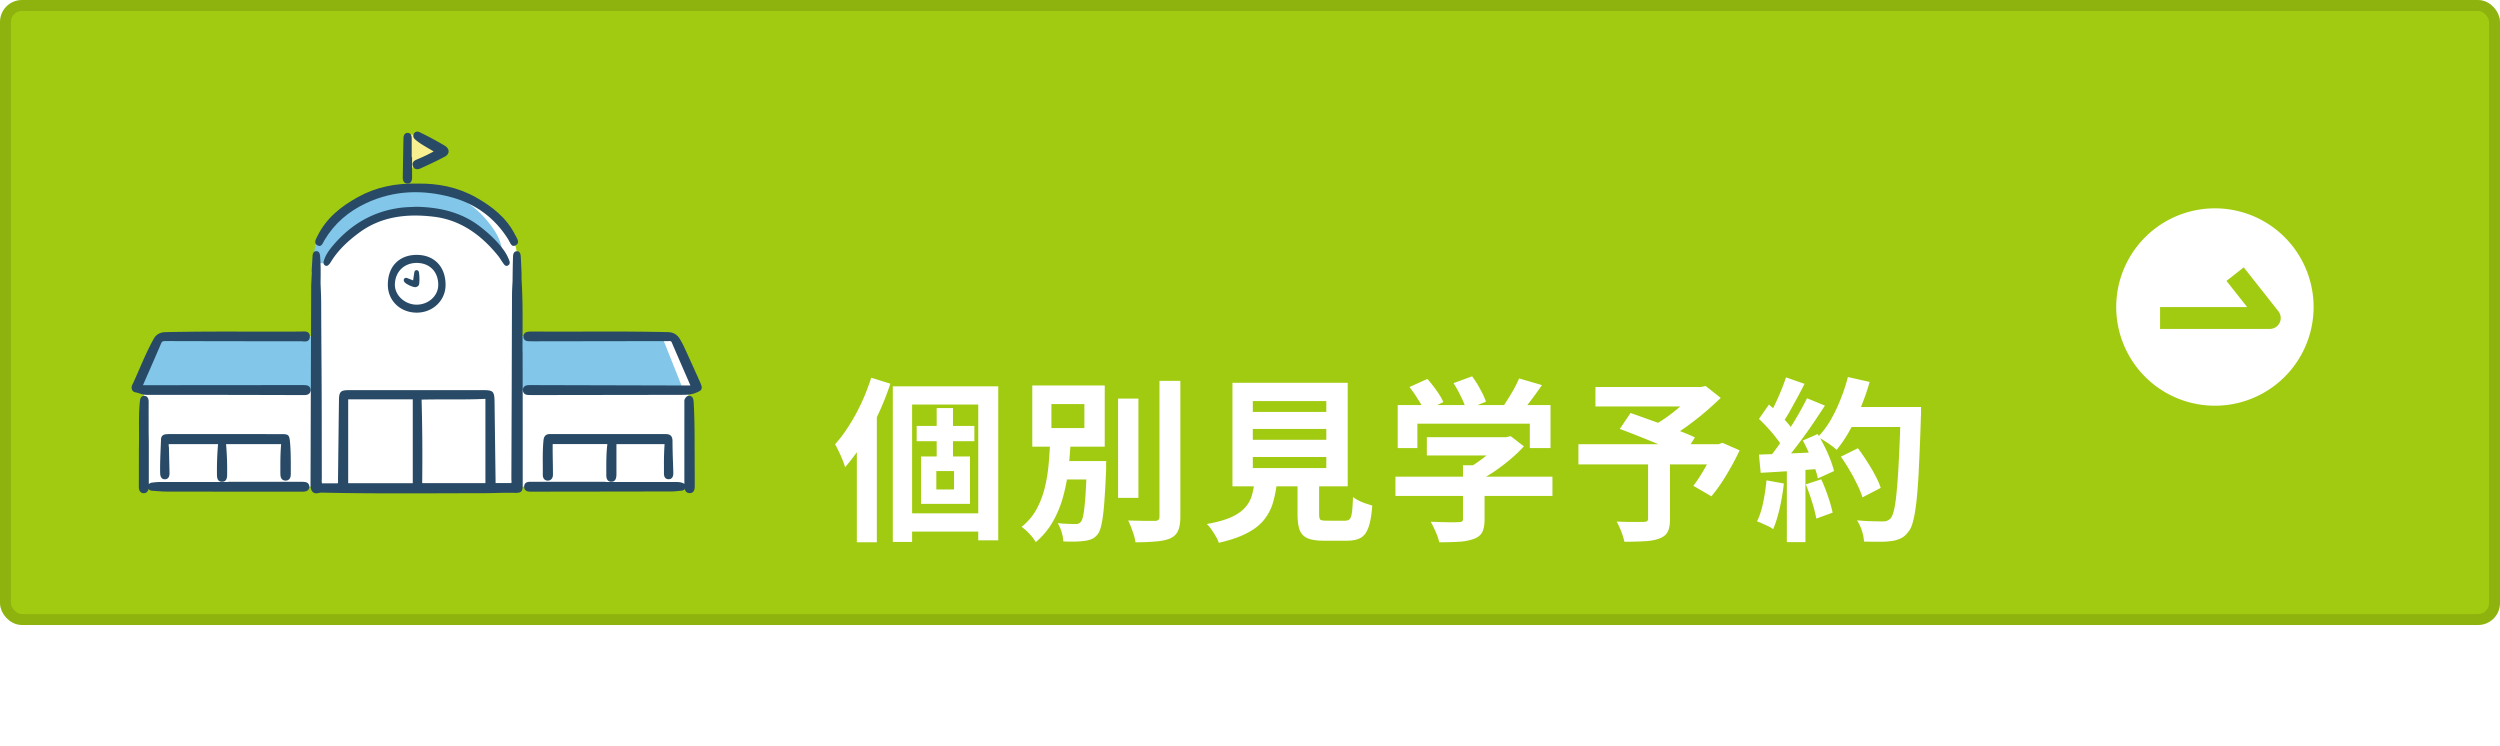
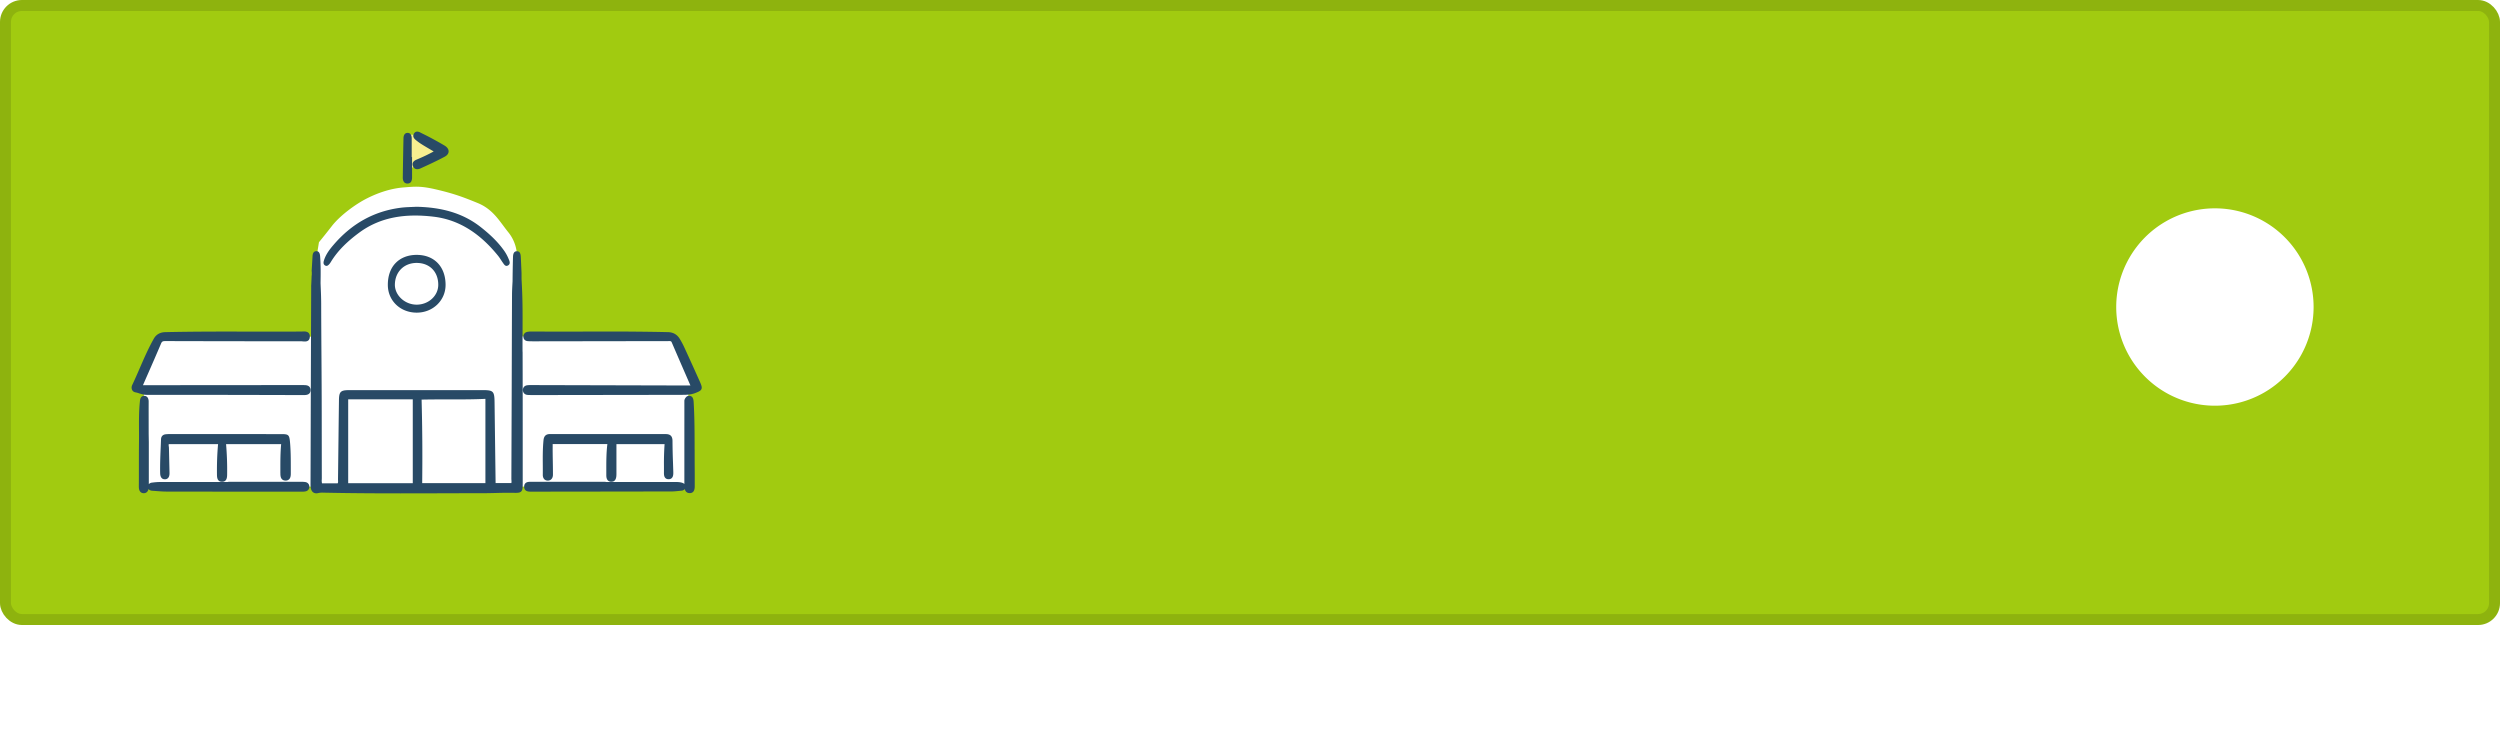
<svg xmlns="http://www.w3.org/2000/svg" width="228" height="68" fill="none" viewBox="0 0 228 68">
  <rect width="227" height="56" x=".5" y=".5" fill="#A1CB10" stroke="#8EB30E" rx="1.5" />
  <g clip-path="url(#a)">
    <path fill="#fff" d="M13.121 35.568v8.81h49.77l-.121-8.807.588-.233-1.951-4.499-14.268-.158v-7.436s.029-1.06-.777-2.058c-.807-1-1.37-2.088-2.801-2.673-1.432-.586-2.198-.857-3.69-1.213-1.49-.356-1.987-.291-3.049-.208-1.062.082-2.19.417-3.32.982s-2.52 1.621-3.225 2.527a72.377 72.377 0 0 1-1.189 1.491l-.256 1.58v7.032h-14.23l-2.187 4.57.705.292.001.001Z" />
-     <path fill="#82C7E9" d="m14.582 30.593-.036.016c-.573 1.004-.856 2.233-1.331 3.292-.182.407-.363.817-.547 1.227.114.178.231.353.351.528.763 0 1.883-.01 1.883-.01h13.904l-.137-4.967-14.085-.087-.002.001ZM47.147 31.513c.026 1.353.094 2.705.132 4.058l15.012-.068-1.9-4.769-13.253-.053c0 .276.004.553.01.83v.002ZM34.09 20.2c.81-.447 1.713-.698 2.617-.834a11.66 11.66 0 0 1 2.78-.073c.988.088 1.976.307 2.847.82.429.253.87.497 1.252.822.19.161.342.365.51.548.176.191.383.35.577.519.193.168.374.346.546.537.14.155.295.295.445.439.049.047.096.096.143.145l-.007-.135c-.063-.873-.444-1.628-.93-2.291a9.616 9.616 0 0 0-1.61-1.74 10.046 10.046 0 0 0-.961-.68 8.999 8.999 0 0 0-1.044-.6c-.732-.341-1.525-.392-2.306-.436a22.865 22.865 0 0 0-2.266-.034c-1.461.063-2.926.34-4.255 1.053-1.127.604-2.144 1.534-2.808 2.736-.009.016-.015.031-.024.045-.129-.044-.249.016-.328.142-.22.349-.385.727-.49 1.14-.088.35-.161.735-.063 1.093.114.411.48.692.865.566.351-.114.553-.463.765-.764.858-1.212 1.89-2.203 3.18-2.773.167-.073.337-.144.509-.21.019-.012.036-.023.055-.033v-.001Z" />
    <path fill="#F7EF90" d="M37.157 12.29h.841s2.58 1.492 2.553 1.533c-.027.04-3.394 1.684-3.394 1.684V12.29Z" />
    <path fill="#284A66" d="M47.655 32.076c-.003-.644 0-1.288.003-1.932.006-1.773.01-2.91-.092-4.69l-.002-.57c-.026-.563-.042-.994-.066-1.425-.013-.254-.047-.542-.352-.546-.309-.004-.354.294-.36.54-.022.733-.033 1.466-.04 2.199l-.01.176c-.019.354-.039.718-.04 1.08-.014 3.24-.02 5.756-.03 8.997l-.029 7.736c0 .05.003.1.007.152.007.1.014.189-.011.264h-1.434a15740.143 15740.143 0 0 1-.095-7.357c-.013-1.027-.105-1.12-1.101-1.122l-4.625-.001c-2.52 0-5.04 0-7.56.004-.752 0-.896.146-.905.911-.014 1.088-.028 2.176-.04 3.262l-.047 3.955c0 .037 0 .075.004.113.005.098.01.178-.033.255h-1.429a1.023 1.023 0 0 1-.023-.34c.001-.045.004-.089.004-.13-.004-1.98-.005-3.958-.008-5.937-.004-3.548-.04-6.404-.049-9.953-.001-.587-.027-1.185-.052-1.761l-.005-.14c.014-.821.024-1.643-.041-2.464-.018-.216-.091-.459-.358-.446-.253.013-.321.231-.333.466-.026.46-.055.92-.083 1.383h.016l-.001.306a1.115 1.115 0 0 0-.017.171c-.008.212-.017.424-.028.636-.02.38-.008.078-.01.465-.02 5.075-.036 10.15-.051 15.228l-.009 2.518c0 .125-.002.255.017.383.065.46.348.528.511.528a.721.721 0 0 0 .176-.022 1.68 1.68 0 0 1 .397-.04c.068 0 .136.002.203.005l.11.002c1.98.041 4.076.06 6.798.06 1.258 0 2.516-.005 3.774-.007 1.226-.005 2.452-.007 3.678-.007.398 0 .804-.01 1.196-.02.392-.01.796-.02 1.193-.02.138 0 .276 0 .414.004l.234.003c.235 0 .44-.013.55-.172.09-.129.1-.312.1-.673v-3.398c0-2.83 0-5.757-.01-8.634l-.006.005Zm-10.01 11.99h-5.89V36.42h5.89v7.645Zm6.626-.005h-5.767c.031-2.548.014-5.042-.054-7.617a84.407 84.407 0 0 1 1.83-.017h1.137c1.062 0 1.96-.008 2.852-.052v7.685l.002.001ZM27.725 35.118h-.18l-13.407.011h-1.1l.003-.007c.174-.4.348-.798.524-1.196.374-.854.76-1.736 1.13-2.61.082-.191.179-.21.409-.21 3.066.009 7.114.017 11.24.017h1.117c.045 0 .094.004.145.01.061.006.125.011.19.011.101 0 .247-.012.35-.121.077-.08.113-.2.11-.35-.008-.296-.183-.445-.523-.445-.05 0-.1.002-.147.004-.04.001-.078.004-.113.004-.778.006-1.555.007-2.334.007-.732 0-1.464 0-2.196-.003l-2.196-.003c-1.667 0-3.646.008-5.676.054-.475.011-.826.212-1.043.596-.488.862-.888 1.784-1.276 2.676-.22.507-.447 1.03-.688 1.538a.53.53 0 0 0-.016.46c.058.12.168.198.307.222.121.021.238.06.362.1.195.061.395.126.625.126h1.67c3.392 0 6.838.007 10.172.016l2.504.006c.203 0 .626 0 .633-.448a.435.435 0 0 0-.11-.315c-.122-.129-.312-.146-.482-.146l-.004-.004ZM63.854 34.868c-.445-.997-.907-2.018-1.415-3.122a7.667 7.667 0 0 0-.449-.849c-.246-.397-.6-.596-1.079-.607a232.21 232.21 0 0 0-5.58-.054c-.71 0-1.42 0-2.129.003-.708 0-1.417.003-2.128.003-.967 0-1.77-.003-2.524-.009h-.046c-.124 0-.27.005-.414.034-.228.048-.364.218-.356.444.01.234.158.384.397.402.154.012.308.015.49.015h.045l12.27-.019.118-.001c.118 0 .167.018.21.12.432 1.006.858 1.986 1.31 3.024l.393.906-14.534-.038c-.111 0-.23.001-.35.017-.251.03-.41.217-.395.466.013.22.165.381.39.41.106.014.214.015.307.015h2.405c3.698-.006 7.522-.008 11.283-.018h.083c.42 0 .852 0 1.29-.178.28-.113.464-.188.53-.356.056-.149.003-.321-.123-.605l.001-.003ZM25.571 43.14c0 .148.005.303.06.433.05.116.163.256.414.256a.44.44 0 0 0 .33-.126c.137-.142.148-.364.146-.562v-.46c0-.775-.001-1.577-.073-2.367-.06-.648-.138-.723-.754-.723-3.346-.003-6.69-.004-10.037-.004h-.068c-.158 0-.313 0-.47.018-.346.038-.428.274-.435.466-.008.252-.019.503-.03.755-.031.751-.064 1.528-.049 2.295.003.143.013.58.418.59h.014a.38.38 0 0 0 .29-.117c.092-.098.137-.254.133-.463l-.02-.864-.032-1.406c0-.05-.008-.1-.015-.147-.013-.09-.02-.152.002-.206h4.493c-.08.876-.112 1.78-.101 2.759.003.227.007.651.44.67h.028c.454 0 .459-.456.46-.674a27.498 27.498 0 0 0-.097-2.758h5.024c-.075.802-.073 1.582-.073 2.338v.3l.002-.003ZM60.552 43.03v.028c-.002.187-.003.397.126.533.071.075.17.113.297.114.127 0 .227-.04.3-.117.129-.137.134-.35.129-.557l-.028-.878a60.394 60.394 0 0 1-.044-1.933c0-.436-.192-.631-.62-.631h-4.89c-1.89 0-3.779 0-5.669-.003-.362 0-.548.18-.586.568-.075.758-.07 1.527-.064 2.27.001.29.004.582 0 .873-.003.32.164.525.437.534h.019c.285 0 .47-.214.47-.543 0-.436-.006-.88-.015-1.308-.004-.23-.008-.46-.01-.69-.003-.203-.002-.404 0-.615V40.5h4.988c-.1.82-.098 1.63-.097 2.416v.428c0 .214.047.368.143.468a.42.42 0 0 0 .317.123h.018c.407-.01.434-.433.442-.573.006-.09.004-.181.004-.267v-2.592h4.39a26.156 26.156 0 0 0-.056 2.05v.474l-.001.003Z" />
    <path fill="#284A66" d="M27.876 43.968a2.027 2.027 0 0 0-.38-.026h-6.68v.014H18.04c-1.137 0-2.275 0-3.413.003-.23 0-.477.018-.755.055a.455.455 0 0 0-.3.141v-3.828l-.013-.753c0-.93-.005-1.97-.001-2.9.008-.176-.025-.548-.382-.57h-.032c-.339 0-.371.339-.39.542l-.003.034c-.086.85-.079 1.713-.075 2.548.003.33.004.67 0 1.005-.01.864-.01 1.743-.01 2.593 0 .514 0 1.027-.005 1.541-.003.503.245.612.452.613h.004c.112 0 .352-.042.43-.388.056.085.16.155.354.167.133.008.265.018.398.028.286.021.583.044.875.044 3.846.008 7.755.008 11.535.01h.774c.131 0 .28 0 .42-.037a.41.41 0 0 0 .308-.428.411.411 0 0 0-.336-.406v-.002ZM63.348 41.006c0-1.414 0-2.877-.086-4.316-.012-.206-.035-.59-.414-.59a.343.343 0 0 0-.262.103c-.104.113-.177.24-.172.384v.07c.002.926 0 1.821 0 2.747v4.738a.444.444 0 0 0-.175-.105c-.232-.079-.464-.079-.689-.079h-.042c-1.154-.002-2.31-.002-3.463-.002h-2.81v-.015h-6.85c-.184 0-.566 0-.581.43a.436.436 0 0 0 .103.322c.127.135.326.146.519.146l3.362-.004c3.16-.004 6.318-.008 9.478-.015.198 0 .398-.022.59-.041l.29-.029c.162-.012.252-.08.302-.155.046.194.162.373.453.376h.007c.128 0 .233-.04.308-.119.144-.15.144-.4.144-.582v-.5c0-.302.001-.605-.002-.907-.006-.618-.006-1.249-.006-1.856l-.004-.001ZM37.99 23.245c-.791.004-1.457.266-1.925.759-.462.487-.702 1.182-.694 2.007.015 1.427 1.149 2.502 2.635 2.502h.01c1.47-.005 2.621-1.116 2.621-2.532-.001-1.662-1.034-2.736-2.633-2.736h-.016.001Zm.016.698.01.037c1.172.005 1.957.81 1.953 2-.002.993-.883 1.802-1.966 1.805a2.073 2.073 0 0 1-1.5-.644c-.322-.34-.496-.764-.49-1.192.02-1.16.837-1.97 1.991-1.97v-.036h.002Z" />
-     <path fill="#284A66" d="M37.937 26.183c.148-.04.273-.123.294-.294.04-.344.027-.692-.02-1.035-.016-.126-.09-.226-.232-.218-.121.007-.177.092-.195.207-.034.221-.066.443-.108.728-.202-.079-.373-.15-.549-.216-.103-.038-.208-.02-.273.075-.053.078-.037.174.007.259.106.207.858.556 1.077.495h-.001ZM28.954 22.38c.372.203.492-.228.636-.474.917-1.552 2.229-2.64 3.796-3.375 2.538-1.189 5.189-1.261 7.835-.528 2.157.598 3.916 1.87 5.15 3.86.154.25.267.728.655.515.438-.24.116-.636-.027-.924-.788-1.592-2.119-2.619-3.57-3.441-1.669-.947-3.505-1.31-5.41-1.267-1.887-.044-3.707.3-5.374 1.225-1.516.841-2.885 1.901-3.693 3.558-.134.274-.384.64.002.852v-.002Z" />
    <path fill="#284A66" d="M45.435 23.341c.152.188.272.404.414.602.122.17.245.408.491.26.238-.143.133-.387.05-.58a3.901 3.901 0 0 0-.363-.687c-.611-.889-1.398-1.61-2.223-2.255-1.715-1.336-3.718-1.778-5.822-1.824-.473.027-.95.027-1.42.087-2.447.309-4.477 1.452-6.117 3.356-.377.438-.732.893-.906 1.47-.054.181-.058.345.116.445.162.094.281-.018.385-.135.049-.057.092-.122.132-.187.662-1.092 1.587-1.934 2.572-2.664 2.043-1.514 4.4-1.753 6.81-1.465 2.444.293 4.33 1.656 5.881 3.577ZM37.659 15.142c.066.187.205.29.393.29a.73.73 0 0 0 .292-.07c.654-.299 1.467-.669 2.223-1.076.22-.118.344-.287.347-.474.004-.202-.13-.393-.375-.539-.348-.207-.729-.42-1.194-.672a26.41 26.41 0 0 0-.715-.366c-.102-.05-.205-.102-.307-.154a.623.623 0 0 0-.27-.079c-.09 0-.215.034-.307.193-.075.129-.11.33.15.553.172.147.37.29.587.426.277.173.558.338.858.513l.212.125c-.478.262-.953.49-1.513.724-.169.07-.52.218-.381.606ZM37.143 16.74h.017c.205 0 .305-.11.353-.205a.834.834 0 0 0 .067-.366v-1.846h-.032v-1.686c-.001-.43-.207-.519-.382-.519-.226.002-.363.184-.369.487a527.57 527.57 0 0 0-.063 3.577c-.005.346.145.55.41.557l-.001.001Z" />
  </g>
  <g filter="url(#b)">
-     <path fill="#fff" d="M81.424 23.232h9.616V37.28h-1.824V24.896h-6.032v12.528h-1.76V23.232Zm2.176 3.616h5.264v1.392H83.6v-1.392Zm-1.264 7.968h7.76v1.664h-7.76v-1.664Zm3.088-9.6h1.488v5.152h-1.488v-5.152Zm-.032 5.744v1.68h1.616v-1.68h-1.616ZM84 29.632h4.464v4.32H84v-4.32Zm-4.544-7.184 1.744.544a24.734 24.734 0 0 1-1.104 2.784 24.795 24.795 0 0 1-1.408 2.64 16.44 16.44 0 0 1-1.616 2.192 5.986 5.986 0 0 0-.224-.64 13.064 13.064 0 0 0-.688-1.456c.448-.49.875-1.061 1.28-1.712.416-.65.795-1.344 1.136-2.08.341-.747.635-1.504.88-2.272Zm-1.312 4.4 1.808-1.808.016.016v12.4h-1.824V26.848Zm23.824-2.496h1.856v9.056h-1.856v-9.056Zm3.776-1.616h1.904v12.368c0 .565-.069.997-.208 1.296-.128.299-.357.528-.688.688-.331.15-.763.245-1.296.288-.533.053-1.168.08-1.904.08a3.629 3.629 0 0 0-.144-.656c-.075-.235-.16-.475-.256-.72a4.08 4.08 0 0 0-.272-.608c.523.01 1.019.021 1.488.032h.944c.149 0 .256-.027.32-.08.075-.064.112-.17.112-.32V22.736Zm-9.456 7.312h3.68v1.68h-3.68v-1.68Zm2.832 0h1.776l-.016.144v.56a89.542 89.542 0 0 1-.176 3.168c-.064.81-.144 1.435-.24 1.872-.085.427-.203.736-.352.928-.16.203-.336.347-.528.432a2.38 2.38 0 0 1-.672.176 7.505 7.505 0 0 1-.848.064c-.352.01-.715.005-1.088-.016a3.561 3.561 0 0 0-.16-.864 3.472 3.472 0 0 0-.352-.8c.33.032.64.053.928.064.299.01.517.016.656.016.117 0 .213-.01.288-.032a.607.607 0 0 0 .24-.176c.096-.107.176-.341.24-.704.064-.373.123-.923.176-1.648.053-.736.096-1.701.128-2.896v-.288Zm-3.232-5.2v2.192h3.008v-2.192h-3.008Zm-1.744-1.696h6.608v5.584h-6.608v-5.584Zm1.632 5.072h1.872a42.788 42.788 0 0 1-.208 2.56 16.126 16.126 0 0 1-.48 2.496 9.6 9.6 0 0 1-.928 2.272 6.921 6.921 0 0 1-1.568 1.888 4.578 4.578 0 0 0-.576-.752 4.252 4.252 0 0 0-.72-.64 5.235 5.235 0 0 0 1.36-1.6c.33-.608.581-1.259.752-1.952.17-.693.288-1.403.352-2.128.064-.725.112-1.44.144-2.144Zm18.48-1.104v.992h6.704v-.992h-6.704Zm0 2.56v1.008h6.704V29.68h-6.704Zm0-5.104v.992h6.704v-.992h-6.704Zm-1.856-1.664h10.512v9.44H112.4v-9.44Zm5.936 8.16h1.968v3.824c0 .256.037.421.112.496.085.064.277.096.576.096H122.672c.181 0 .32-.048.416-.144.096-.096.165-.299.208-.608.043-.31.075-.779.096-1.408.139.107.309.213.512.32.213.107.432.197.656.272.235.075.432.139.592.192-.064.843-.176 1.493-.336 1.952-.16.47-.395.795-.704.976-.309.181-.731.272-1.264.272h-2.128c-.629 0-1.12-.075-1.472-.224-.341-.15-.581-.4-.72-.752-.128-.352-.192-.827-.192-1.424v-3.84Zm-3.904.656h2.048a10.944 10.944 0 0 1-.352 2 4.507 4.507 0 0 1-.8 1.616c-.363.48-.88.896-1.552 1.248-.672.363-1.547.667-2.624.912a2.58 2.58 0 0 0-.272-.592 8.628 8.628 0 0 0-.4-.624 2.906 2.906 0 0 0-.416-.496c.928-.17 1.669-.379 2.224-.624.555-.256.976-.55 1.264-.88a2.77 2.77 0 0 0 .624-1.12c.117-.427.203-.907.256-1.44Zm15.696-3.856h7.376v1.664h-7.376v-1.664Zm-2.864 3.6h14.32v1.76h-14.32v-1.76Zm6.16-1.04h1.968v4.944c0 .49-.069.875-.208 1.152-.139.277-.4.485-.784.624a4.854 4.854 0 0 1-1.344.256c-.512.032-1.109.048-1.792.048a5.5 5.5 0 0 0-.336-.96 8.106 8.106 0 0 0-.448-.912l1.04.032c.352.01.661.016.928.016.277 0 .469-.005.576-.016.16 0 .267-.021.32-.064.053-.043.08-.117.08-.224v-4.896Zm3.472-2.56h.464l.416-.096 1.2.928c-.352.395-.763.79-1.232 1.184-.469.395-.96.768-1.472 1.12a13.5 13.5 0 0 1-1.552.896 4.256 4.256 0 0 0-.496-.576 15.514 15.514 0 0 0-.512-.544c.416-.213.827-.47 1.232-.768.416-.299.795-.603 1.136-.912.341-.32.613-.608.816-.864v-.368Zm-9.424-2.928h13.936v3.92h-1.888V26.64h-10.256v2.224h-1.792v-3.92Zm11.072-2.432 2.08.608a32.543 32.543 0 0 1-1.136 1.568c-.395.512-.752.944-1.072 1.296l-1.584-.576c.213-.277.421-.581.624-.912.213-.33.416-.667.608-1.008.192-.352.352-.677.48-.976Zm-10 .784 1.632-.736c.288.32.571.677.848 1.072.277.384.48.73.608 1.04l-1.728.816a5.933 5.933 0 0 0-.576-1.056 12.334 12.334 0 0 0-.784-1.136Zm4.016-.352 1.696-.624c.256.341.501.73.736 1.168.245.437.421.821.528 1.152l-1.808.704a6.287 6.287 0 0 0-.464-1.152 9.778 9.778 0 0 0-.688-1.248Zm17.744 7.024h2v5.376c0 .501-.069.885-.208 1.152-.139.277-.4.485-.784.624-.373.139-.821.219-1.344.24-.523.032-1.131.048-1.824.048a5.949 5.949 0 0 0-.288-.944 7.209 7.209 0 0 0-.416-.896l.992.032h1.472c.16-.01.267-.037.32-.08.053-.043.08-.123.08-.24v-5.312Zm-4.8-6.672h9.824v1.776h-9.824v-1.776Zm9.104 0h.512l.432-.096 1.376 1.088c-.459.448-.965.907-1.52 1.376-.544.459-1.109.896-1.696 1.312-.587.416-1.168.784-1.744 1.104a3.499 3.499 0 0 0-.352-.432 9.173 9.173 0 0 0-.432-.464 3.292 3.292 0 0 0-.384-.384 12.58 12.58 0 0 0 1.44-.928c.501-.373.96-.752 1.376-1.136.416-.384.747-.725.992-1.024v-.416Zm-10.656 5.216h13.072v1.84h-13.072v-1.84Zm3.776-1.392.976-1.456c.427.15.907.32 1.44.512a99.879 99.879 0 0 1 3.184 1.184c.491.192.907.368 1.248.528l-1.024 1.648c-.32-.16-.715-.341-1.184-.544a31.127 31.127 0 0 0-1.52-.64 72.16 72.16 0 0 0-1.616-.656 51.122 51.122 0 0 0-1.504-.576Zm8.656 1.392h.352l.352-.128 1.568.688a24.565 24.565 0 0 1-1.216 2.256 14.851 14.851 0 0 1-1.36 1.936l-1.648-.96c.235-.299.469-.64.704-1.024.245-.395.475-.8.688-1.216.224-.427.411-.837.56-1.232v-.32Zm11.504 1.136 1.552-.768c.277.363.555.763.832 1.2.277.427.528.853.752 1.28.224.416.389.795.496 1.136l-1.664.864a6.938 6.938 0 0 0-.464-1.136c-.203-.437-.437-.88-.704-1.328a14.031 14.031 0 0 0-.8-1.248Zm.544-4.528h5.744v1.824h-5.744V25.12Zm4.912 0h1.856v.56c0 .139-.005.25-.016.336a213.04 213.04 0 0 1-.176 4.496 50.154 50.154 0 0 1-.208 3.04c-.085.8-.187 1.43-.304 1.888-.107.459-.245.795-.416 1.008-.224.31-.459.523-.704.64a2.962 2.962 0 0 1-.864.256 7.917 7.917 0 0 1-1.12.064c-.448 0-.912-.005-1.392-.016a3.846 3.846 0 0 0-.192-.976 3.988 3.988 0 0 0-.448-.96c.512.043.981.07 1.408.08.427.01.741.016.944.016.171 0 .304-.021.4-.064a.909.909 0 0 0 .304-.208c.128-.139.24-.421.336-.848.096-.427.176-1.024.24-1.792.075-.779.139-1.755.192-2.928.064-1.173.117-2.576.16-4.208v-.384Zm-4.816-2.736 1.984.448c-.224.79-.496 1.568-.816 2.336a18.734 18.734 0 0 1-1.024 2.128 11.88 11.88 0 0 1-1.168 1.728 6.056 6.056 0 0 0-.496-.4 10.592 10.592 0 0 0-1.216-.768 7.925 7.925 0 0 0 1.136-1.504c.341-.587.645-1.216.912-1.888.277-.683.507-1.376.688-2.08Zm-5.648.032 1.696.592c-.213.416-.437.843-.672 1.28l-.688 1.248c-.224.395-.443.741-.656 1.04l-1.296-.528c.192-.33.389-.704.592-1.12.203-.427.395-.859.576-1.296.181-.437.331-.843.448-1.216Zm1.92 1.904 1.632.672a99.914 99.914 0 0 1-1.28 1.92 46.91 46.91 0 0 1-1.392 1.904 31.496 31.496 0 0 1-1.312 1.6l-1.168-.592c.309-.363.624-.773.944-1.232.32-.459.635-.933.944-1.424.32-.49.619-.981.896-1.472.288-.501.533-.96.736-1.376Zm-4.384 1.888.912-1.312c.277.235.565.501.864.8.299.288.571.576.816.864.256.288.448.555.576.8l-.976 1.488a5.436 5.436 0 0 0-.56-.832 10.55 10.55 0 0 0-.784-.944c-.288-.32-.571-.608-.848-.864Zm4 1.968 1.36-.592c.213.352.421.73.624 1.136.203.405.379.805.528 1.2.149.384.261.73.336 1.04l-1.472.672a8.641 8.641 0 0 0-.304-1.04 13.021 13.021 0 0 0-.496-1.232 12.094 12.094 0 0 0-.576-1.184Zm-4 1.28c.736-.021 1.621-.053 2.656-.096 1.045-.043 2.107-.09 3.184-.144l-.016 1.52-2.992.224c-.992.064-1.883.117-2.672.16l-.16-1.664Zm4.272 2.72 1.408-.464c.224.48.432 1.003.624 1.568.192.565.331 1.056.416 1.472l-1.488.544a12.14 12.14 0 0 0-.384-1.504 18.512 18.512 0 0 0-.576-1.616Zm-3.584-.368 1.584.288a20.049 20.049 0 0 1-.384 2.272c-.171.747-.368 1.376-.592 1.888a4.282 4.282 0 0 0-.432-.256 27.63 27.63 0 0 0-.56-.256 3.7 3.7 0 0 0-.48-.192c.235-.48.421-1.05.56-1.712.139-.672.24-1.35.304-2.032Zm1.856-1.504h1.696v7.136h-1.696v-7.136Z" />
-   </g>
+     </g>
  <path fill="#fff" d="M211 28a9 9 0 1 1-18 0 9 9 0 0 1 18 0Z" />
-   <path fill="#A1CB10" fill-rule="evenodd" d="m204.628 24.383 3.157 4a.995.995 0 0 1-.786 1.615h-10v-1.996h7.939l-1.883-2.384 1.573-1.235Z" clip-rule="evenodd" />
  <defs>
    <clipPath id="a">
      <path fill="#fff" d="M12 12h52v33H12z" />
    </clipPath>
    <filter id="b" width="139.04" height="55.184" x="56.16" y="12.32" color-interpolation-filters="sRGB" filterUnits="userSpaceOnUse">
      <feFlood flood-opacity="0" result="BackgroundImageFix" />
      <feColorMatrix in="SourceAlpha" result="hardAlpha" values="0 0 0 0 0 0 0 0 0 0 0 0 0 0 0 0 0 0 127 0" />
      <feOffset />
      <feGaussianBlur stdDeviation=".5" />
      <feColorMatrix values="0 0 0 0 0 0 0 0 0 0 0 0 0 0 0 0 0 0 0.04 0" />
      <feBlend in2="BackgroundImageFix" result="effect1_dropShadow_2744_3192" />
      <feColorMatrix in="SourceAlpha" result="hardAlpha" values="0 0 0 0 0 0 0 0 0 0 0 0 0 0 0 0 0 0 127 0" />
      <feOffset dy="2" />
      <feGaussianBlur stdDeviation="3" />
      <feColorMatrix values="0 0 0 0 0 0 0 0 0 0 0 0 0 0 0 0 0 0 0.04 0" />
      <feBlend in2="effect1_dropShadow_2744_3192" result="effect2_dropShadow_2744_3192" />
      <feColorMatrix in="SourceAlpha" result="hardAlpha" values="0 0 0 0 0 0 0 0 0 0 0 0 0 0 0 0 0 0 127 0" />
      <feOffset dy="10" />
      <feGaussianBlur stdDeviation="10" />
      <feColorMatrix values="0 0 0 0 0 0 0 0 0 0 0 0 0 0 0 0 0 0 0.04 0" />
      <feBlend in2="effect2_dropShadow_2744_3192" result="effect3_dropShadow_2744_3192" />
      <feBlend in="SourceGraphic" in2="effect3_dropShadow_2744_3192" result="shape" />
    </filter>
  </defs>
</svg>